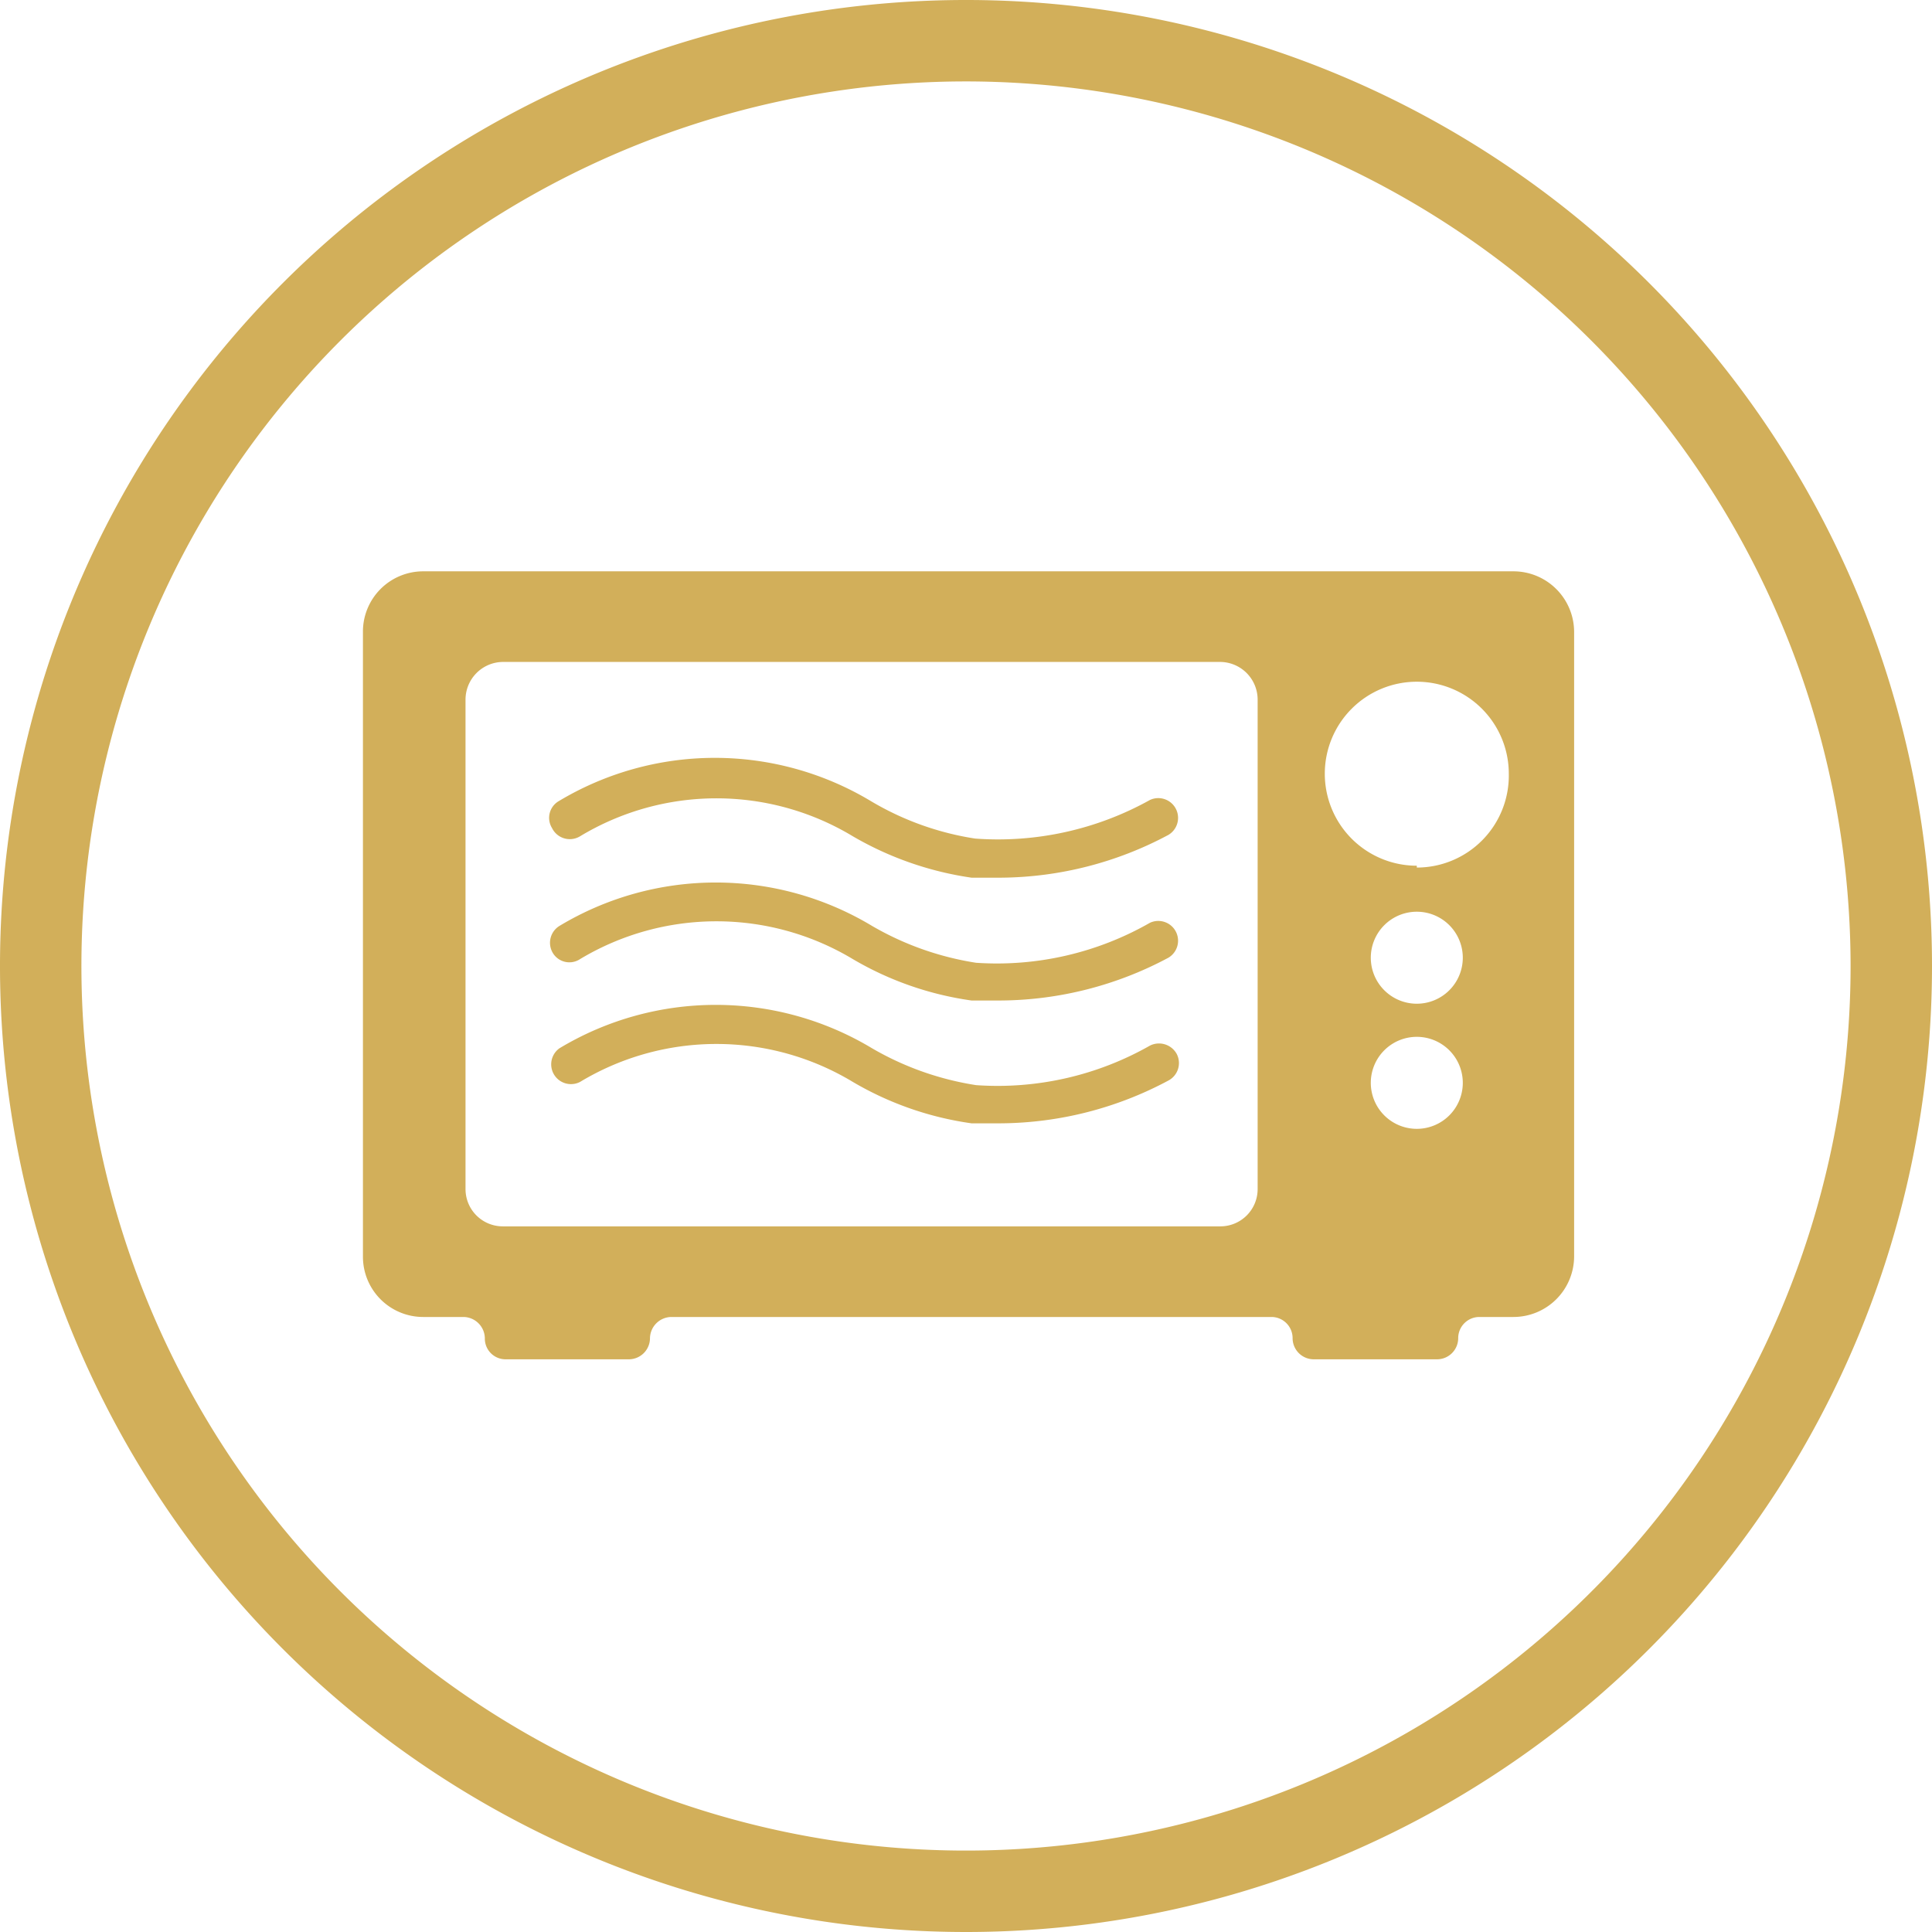
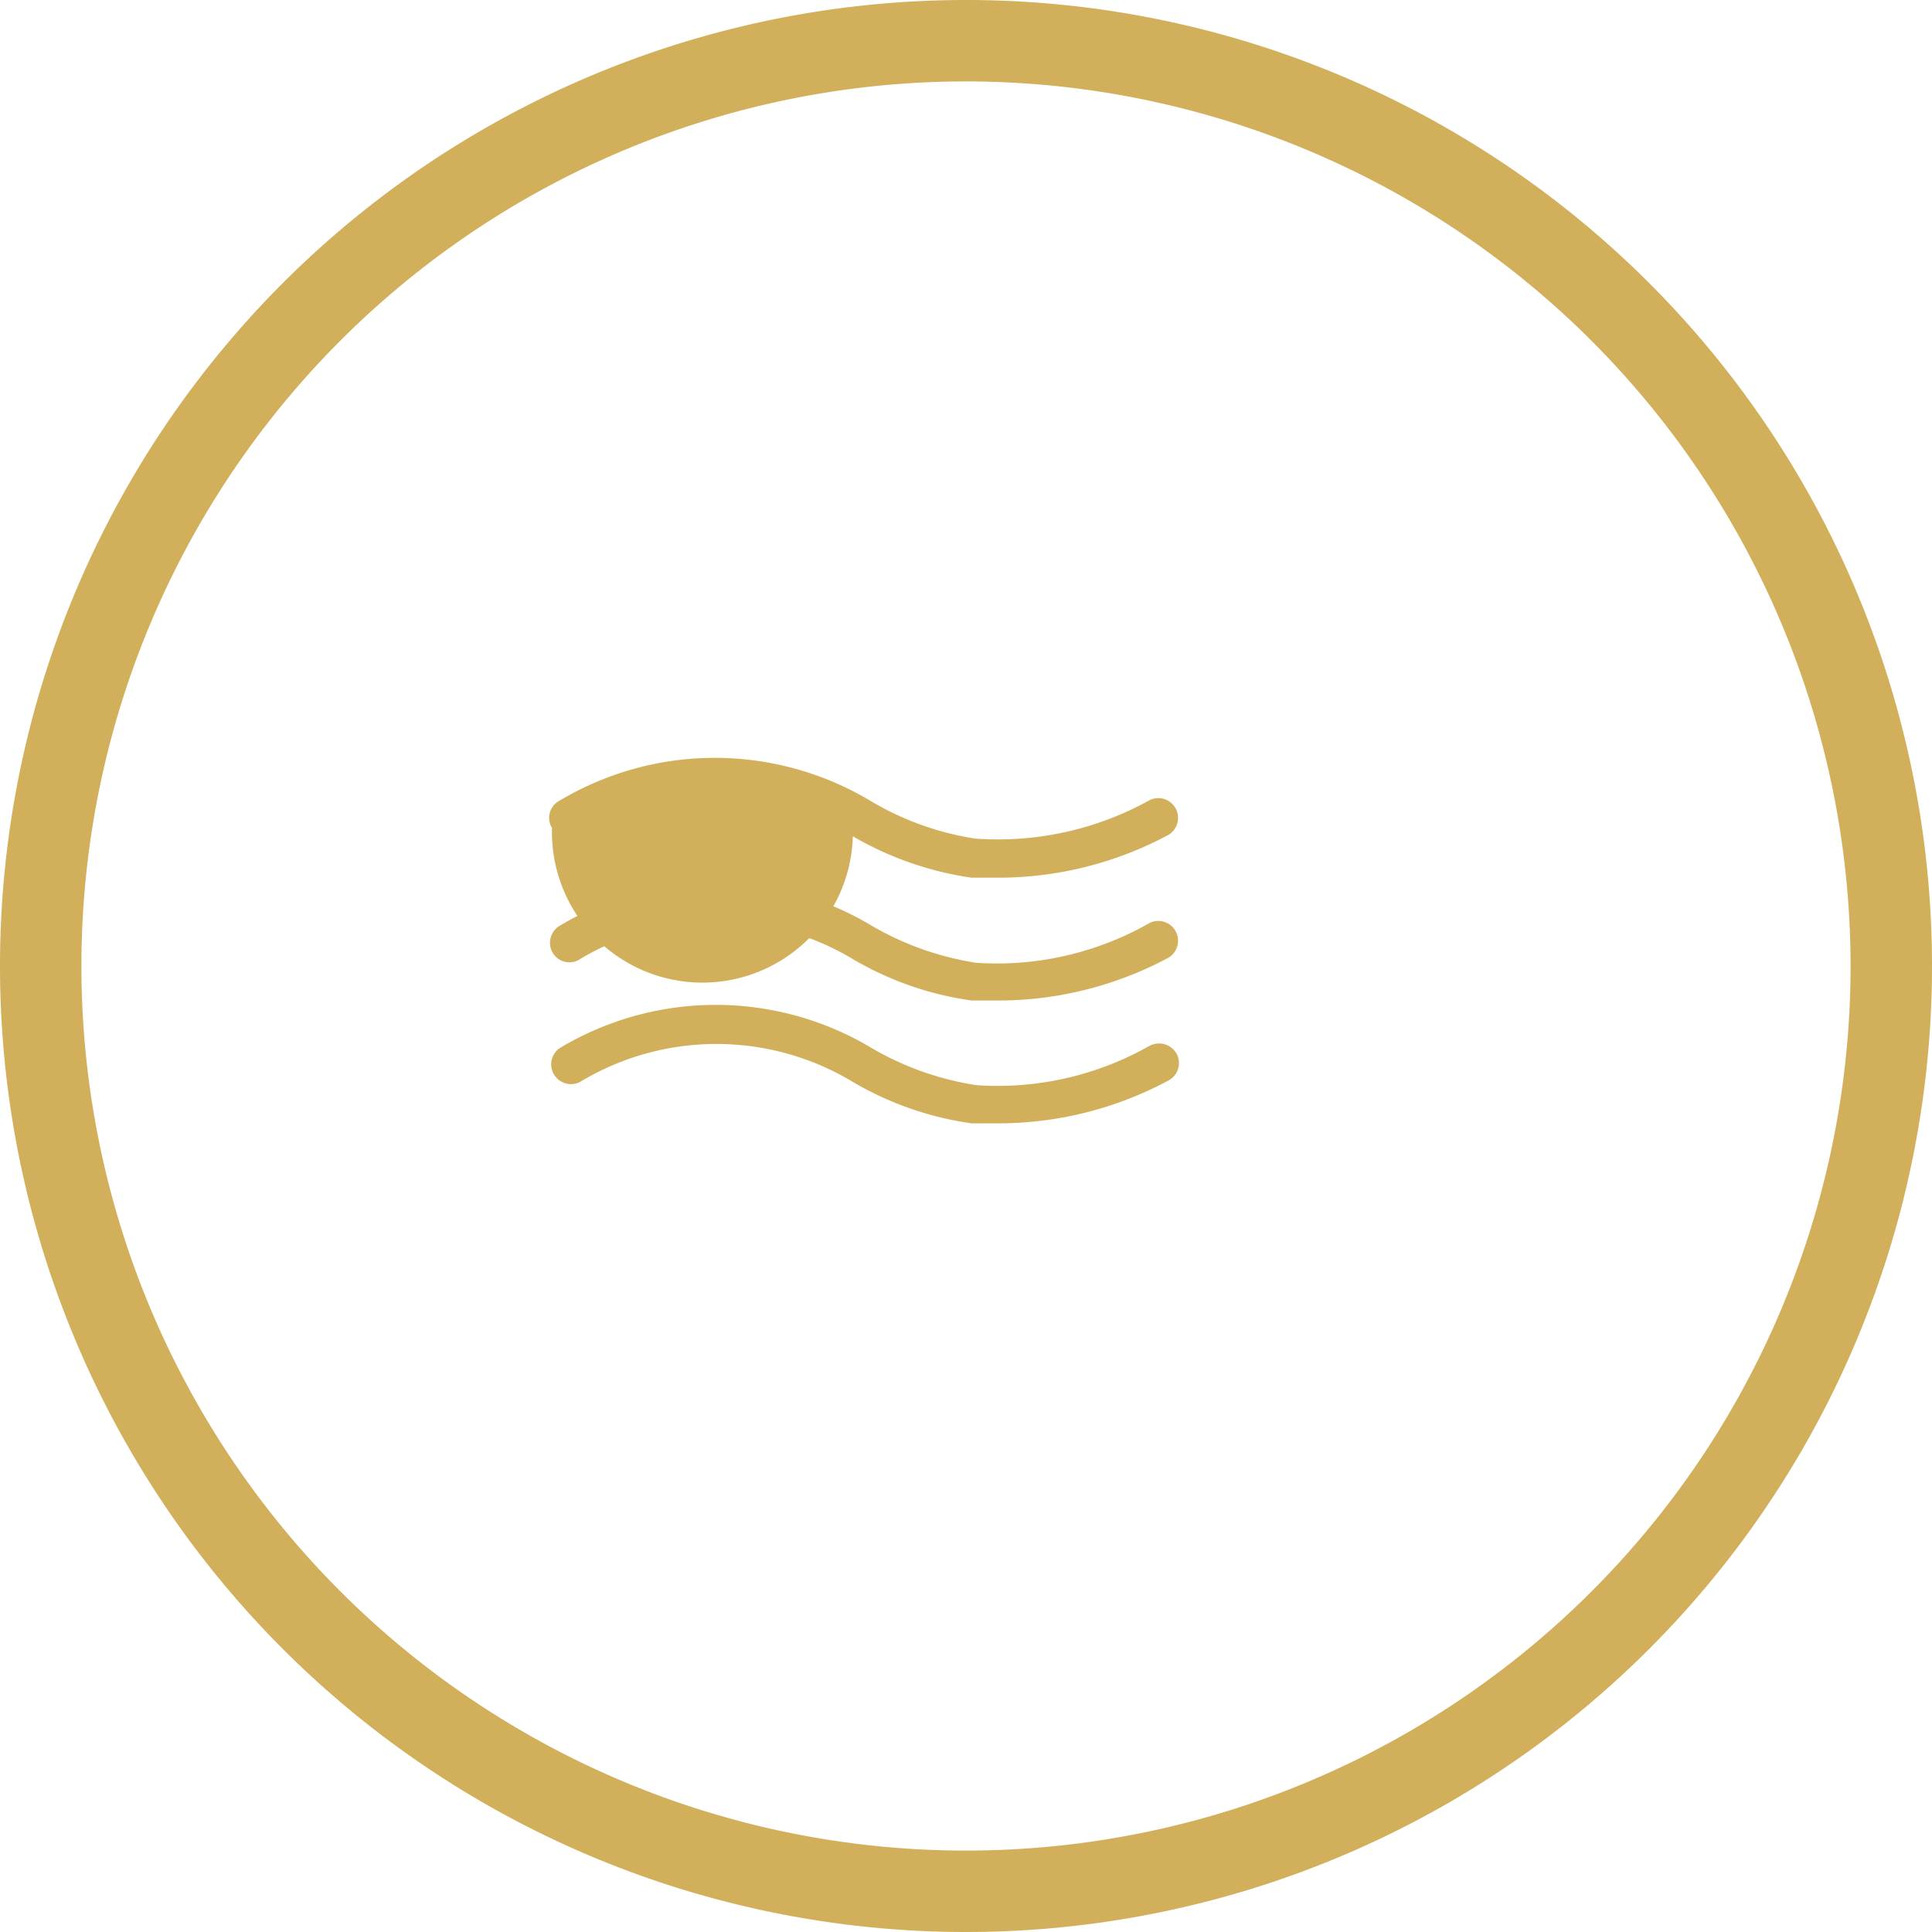
<svg xmlns="http://www.w3.org/2000/svg" viewBox="0 0 42 42">
  <defs>
    <style>.cls-1{fill:#D2AF5A;}</style>
  </defs>
  <title>ico-comescaldi-outline</title>
  <g id="Livello_2" data-name="Livello 2">
    <g id="Livello_1-2" data-name="Livello 1">
-       <path class="cls-1" d="M32.9,12.42H9.2a1.31,1.31,0,0,0-1.31,1.32V27.32A1.31,1.31,0,0,0,9.2,28.63h.88a.47.47,0,0,1,.46.46.45.45,0,0,0,.46.46h2.67a.46.46,0,0,0,.46-.46.47.47,0,0,1,.46-.46H27.64a.46.46,0,0,1,.46.46.46.46,0,0,0,.46.46h2.68a.46.46,0,0,0,.46-.46.46.46,0,0,1,.46-.46h.74a1.32,1.32,0,0,0,1.32-1.31V13.74A1.32,1.32,0,0,0,32.9,12.42ZM27.34,25.85a.81.81,0,0,1-.81.81H10.93a.81.81,0,0,1-.81-.81V15.21a.82.82,0,0,1,.81-.82h15.6a.82.82,0,0,1,.81.82Zm3.46-1.31a1,1,0,1,1,1-1A1,1,0,0,1,30.8,24.54Zm0-2.72a1,1,0,1,1,1-1A1,1,0,0,1,30.8,21.82Zm0-3a2,2,0,1,1,2-2A2,2,0,0,1,30.8,18.86Z" />
-       <path class="cls-1" d="M21.76,19.08c-.21,0-.43,0-.64,0a7.15,7.15,0,0,1-2.58-.9l0,0a5.74,5.74,0,0,0-5.93,0A.43.43,0,0,1,12,18a.42.42,0,0,1,.14-.58,6.59,6.59,0,0,1,6.8,0,6.3,6.3,0,0,0,2.26.81h0A6.79,6.79,0,0,0,25,17.39a.43.43,0,0,1,.4.76A7.82,7.82,0,0,1,21.76,19.08Z" />
+       <path class="cls-1" d="M21.76,19.08c-.21,0-.43,0-.64,0a7.15,7.15,0,0,1-2.58-.9l0,0A.43.43,0,0,1,12,18a.42.42,0,0,1,.14-.58,6.59,6.59,0,0,1,6.8,0,6.3,6.3,0,0,0,2.26.81h0A6.79,6.79,0,0,0,25,17.39a.43.43,0,0,1,.4.76A7.82,7.82,0,0,1,21.76,19.08Z" />
      <path class="cls-1" d="M21.76,21.75c-.21,0-.43,0-.64,0a7,7,0,0,1-2.58-.9h0a5.76,5.76,0,0,0-5.93,0,.42.42,0,0,1-.59-.13.43.43,0,0,1,.14-.59,6.59,6.59,0,0,1,6.8,0,6.47,6.47,0,0,0,2.26.8h0A6.7,6.7,0,0,0,25,20.06a.43.43,0,0,1,.4.76A7.82,7.82,0,0,1,21.76,21.75Z" />
      <path class="cls-1" d="M21.76,24.42c-.21,0-.43,0-.64,0a7,7,0,0,1-2.58-.9h0a5.74,5.74,0,0,0-5.93,0,.43.43,0,0,1-.45-.73,6.59,6.59,0,0,1,6.8,0,6.47,6.47,0,0,0,2.26.8h0A6.7,6.7,0,0,0,25,22.73a.44.44,0,0,1,.58.18.43.43,0,0,1-.18.58A7.82,7.82,0,0,1,21.76,24.42Z" />
      <path class="cls-1" d="M21,42A21,21,0,1,1,42,21,21,21,0,0,1,21,42ZM21,1.77A19.23,19.23,0,1,0,40.23,21,19.24,19.24,0,0,0,21,1.77Z" />
    </g>
  </g>
</svg>